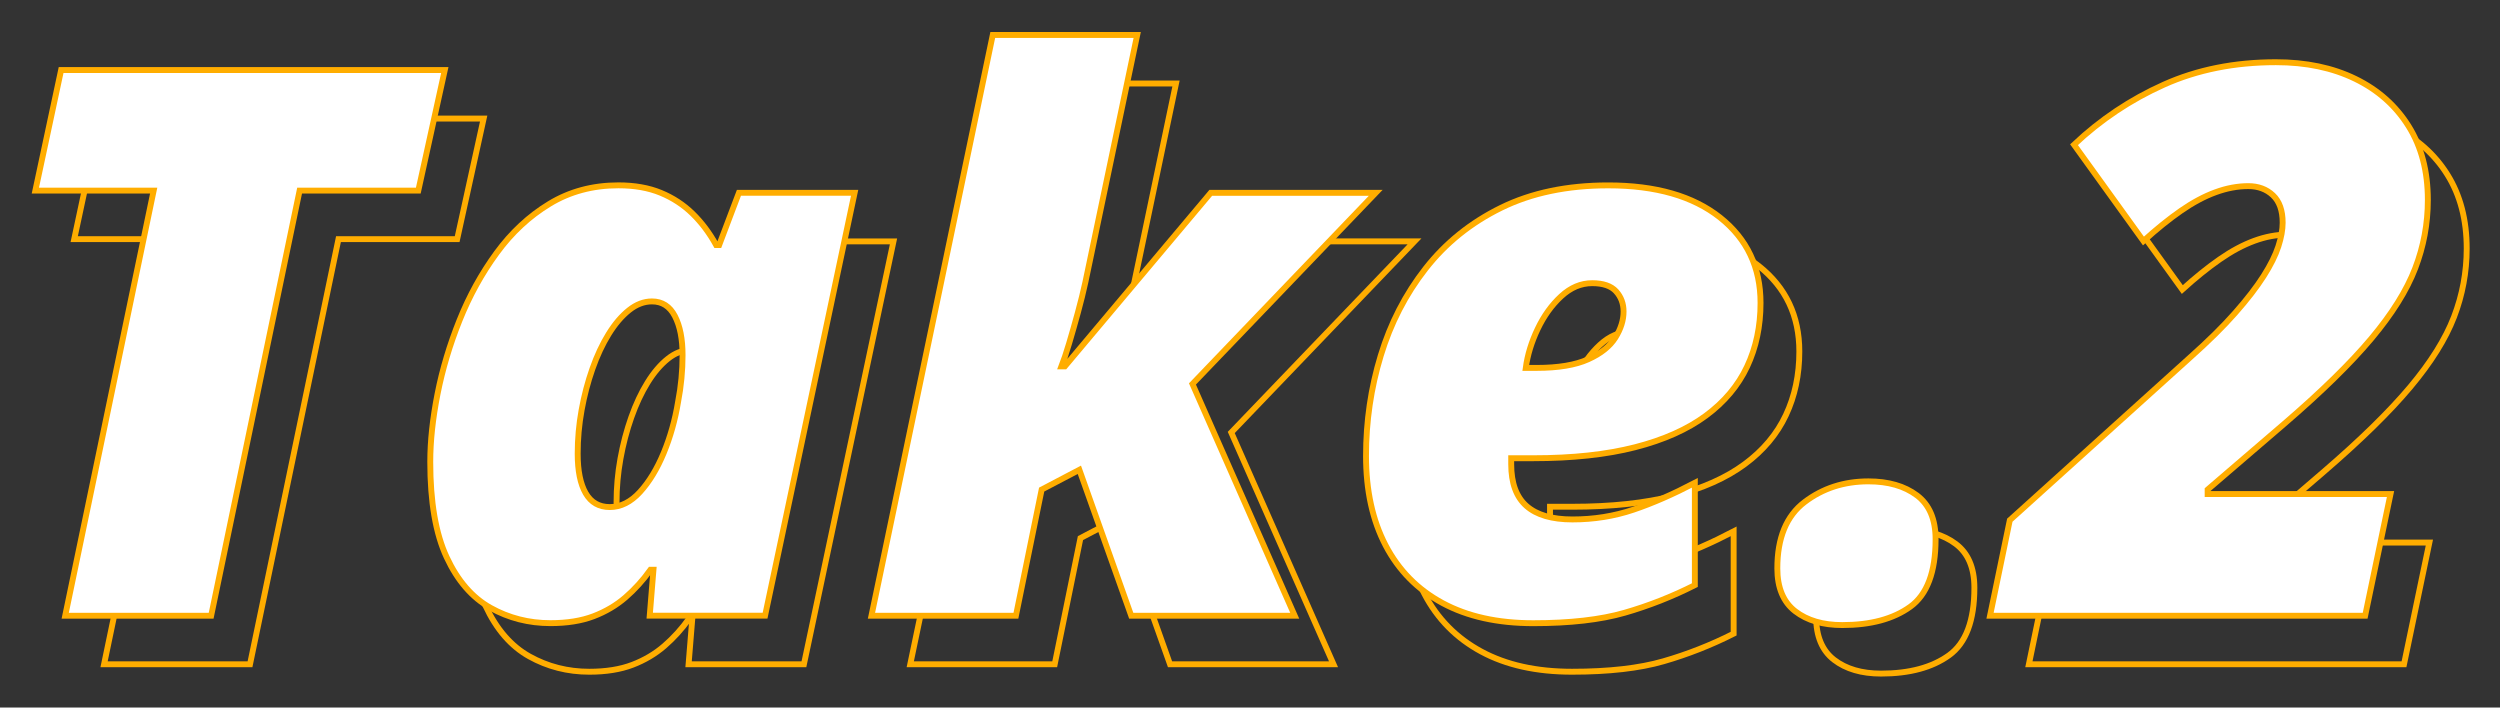
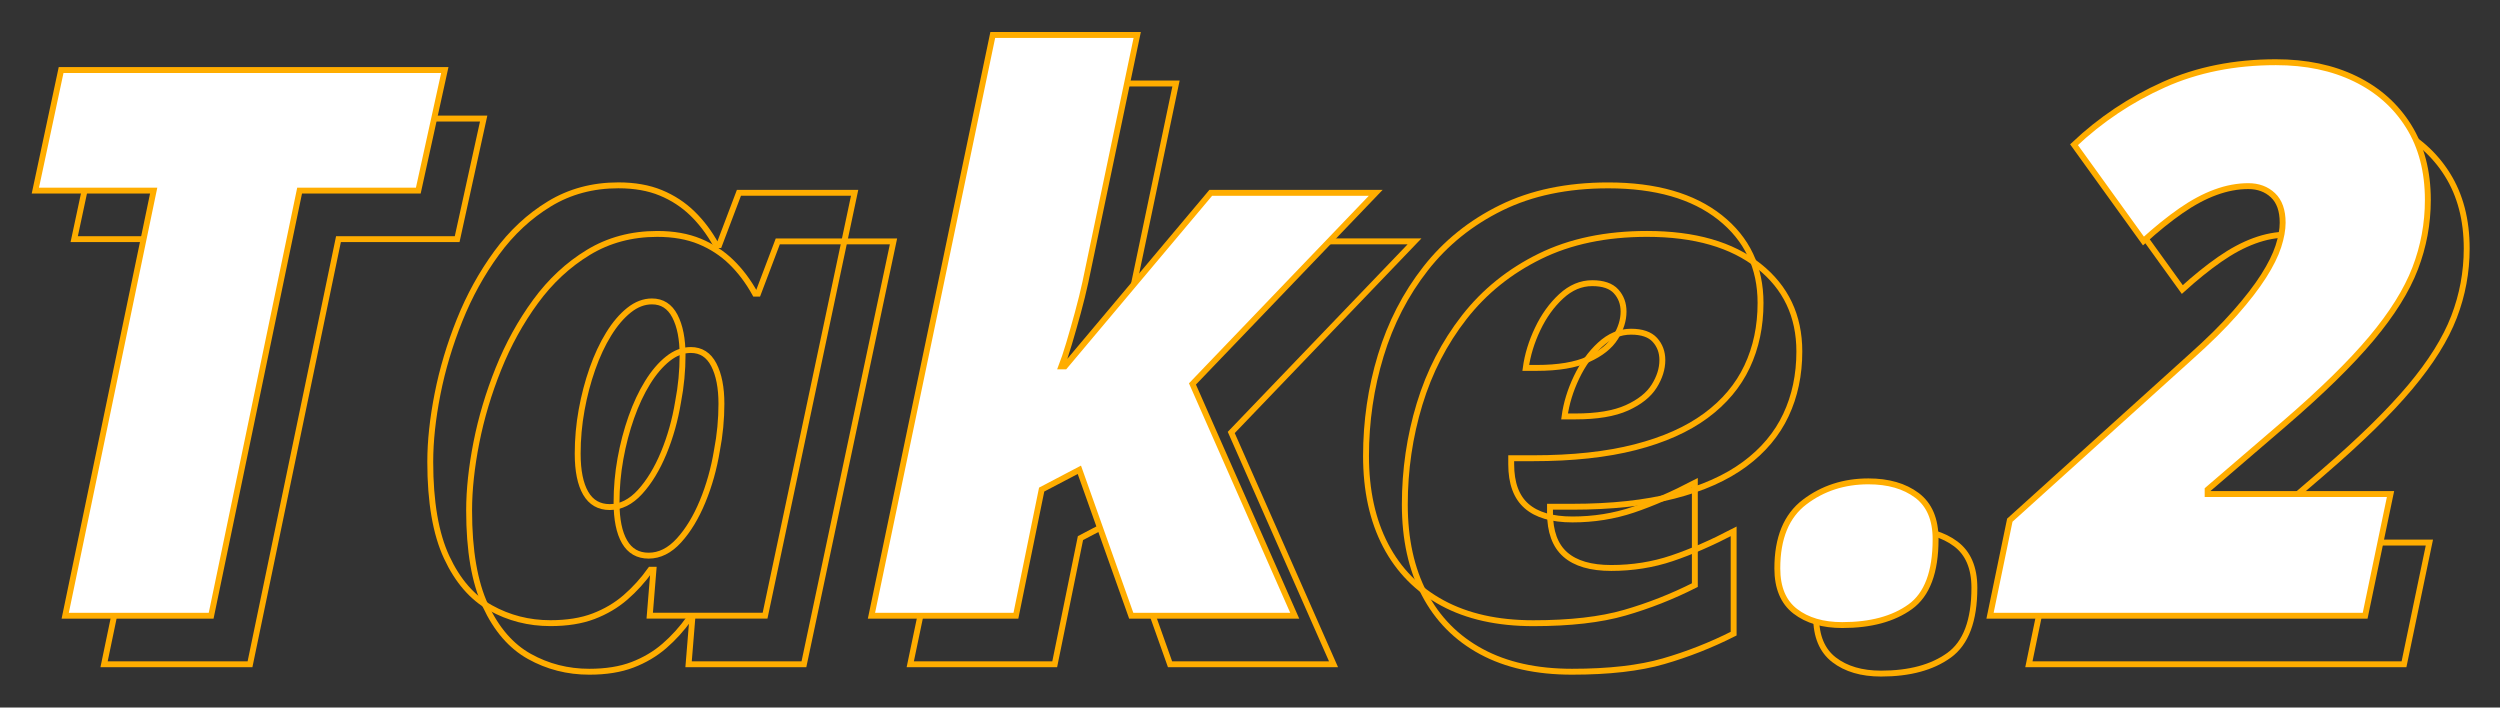
<svg xmlns="http://www.w3.org/2000/svg" width="100%" height="100%" viewBox="0 0 424 120" version="1.1" xml:space="preserve" style="fill-rule:evenodd;clip-rule:evenodd;stroke-miterlimit:10;">
  <rect x="0" y="0" width="424" height="120" fill="#333333" stroke="none" />
  <g transform="matrix(1,0,0,1,-1396,-1191)">
    <g id="c12_take2a">
      <g transform="matrix(1,0,0,1,1413.65,1211.11)">
        <path d="M0,92.548L15.003,20.447L-5.064,20.447L-0.696,0L64.378,0L59.884,20.447L39.754,20.447L24.751,92.548L0,92.548Z" style="fill:none;fill-rule:nonzero;stroke:rgb(255,173,0);stroke-width:1px;" />
      </g>
      <g transform="matrix(1,0,0,1,1506.01,1250.36)">
        <path d="M0,34.879C1.857,34.879 3.566,34.025 5.128,32.315C6.688,30.606 8.029,28.401 9.147,25.7C10.265,23 11.078,20.109 11.584,17.028C11.838,15.72 12.028,14.4 12.154,13.071C12.281,11.742 12.344,10.423 12.344,9.115C12.344,6.372 11.911,4.168 11.046,2.5C10.181,0.833 8.883,0 7.153,0C5.802,0 4.504,0.496 3.26,1.487C2.015,2.479 0.865,3.829 -0.189,5.538C-1.245,7.248 -2.163,9.21 -2.943,11.425C-3.725,13.641 -4.336,15.973 -4.779,18.421C-5.222,20.868 -5.444,23.337 -5.444,25.827C-5.444,28.739 -4.991,30.976 -4.083,32.537C-3.176,34.099 -1.815,34.879 0,34.879ZM-10.065,54.566C-13.736,54.566 -17.123,53.7 -20.225,51.97C-23.327,50.241 -25.806,47.381 -27.663,43.393C-29.521,39.405 -30.448,34.014 -30.448,27.219C-30.448,23.717 -30.037,19.877 -29.214,15.698C-28.391,11.521 -27.146,7.354 -25.479,3.196C-23.812,-0.96 -21.712,-4.769 -19.18,-8.23C-16.648,-11.69 -13.663,-14.465 -10.223,-16.554C-6.784,-18.643 -2.891,-19.687 1.456,-19.687C4.199,-19.687 6.594,-19.265 8.641,-18.421C10.688,-17.577 12.48,-16.406 14.021,-14.908C15.562,-13.41 16.902,-11.626 18.042,-9.559L18.548,-9.559L21.903,-18.421L41.526,-18.421L26.334,53.3L6.773,53.3L7.407,45.514L6.9,45.514C5.634,47.286 4.22,48.848 2.659,50.198C1.097,51.549 -0.707,52.614 -2.753,53.395C-4.801,54.175 -7.238,54.566 -10.065,54.566Z" style="fill:none;fill-rule:nonzero;stroke:rgb(255,173,0);stroke-width:1px;" />
      </g>
      <g transform="matrix(1,0,0,1,1550.38,1205.16)">
        <path d="M0,98.498L20.573,0L45.071,0L36.272,41.969C35.934,43.531 35.513,45.24 35.006,47.097C34.5,48.954 34.003,50.695 33.519,52.319C33.033,53.944 32.601,55.242 32.221,56.212L32.791,56.212L57.542,26.777L85.521,26.777L54.44,59.187L71.785,98.498L44.058,98.498L35.259,73.747L28.866,77.102L24.498,98.498L0,98.498Z" style="fill:none;fill-rule:nonzero;stroke:rgb(255,173,0);stroke-width:1px;" />
      </g>
      <g transform="matrix(1,0,0,1,1661.35,1273.97)">
        <path d="M0,-12.344L1.836,-12.344C5.507,-12.344 8.419,-12.828 10.571,-13.8C12.724,-14.77 14.264,-15.994 15.192,-17.471C16.12,-18.948 16.585,-20.425 16.585,-21.903C16.585,-23.253 16.163,-24.392 15.319,-25.321C14.475,-26.249 13.125,-26.714 11.268,-26.714C9.369,-26.714 7.617,-25.975 6.014,-24.498C4.409,-23.02 3.08,-21.175 2.025,-18.959C0.97,-16.743 0.295,-14.538 0,-12.344ZM1.266,30.955C-4.77,30.955 -9.897,29.815 -14.116,27.536C-18.337,25.258 -21.554,21.997 -23.77,17.756C-25.985,13.515 -27.093,8.462 -27.093,2.595C-27.093,-3.27 -26.261,-8.947 -24.593,-14.433C-22.926,-19.918 -20.394,-24.835 -16.997,-29.182C-13.6,-33.529 -9.327,-36.969 -4.178,-39.501C0.97,-42.032 7.026,-43.299 13.99,-43.299C22.05,-43.299 28.369,-41.484 32.949,-37.855C37.527,-34.225 39.817,-29.393 39.817,-23.359C39.817,-19.391 39.058,-15.794 37.538,-12.566C36.019,-9.337 33.687,-6.562 30.543,-4.241C27.399,-1.92 23.4,-0.136 18.547,1.108C13.694,2.353 7.934,2.975 1.266,2.975L-2.469,2.975L-2.469,3.988C-2.469,7.196 -1.604,9.559 0.126,11.078C1.856,12.597 4.452,13.357 7.913,13.357C11.542,13.357 14.981,12.809 18.231,11.711C21.48,10.614 24.962,9.095 28.676,7.153L28.676,24.498C24.835,26.44 20.868,28.001 16.775,29.182C12.681,30.364 7.511,30.955 1.266,30.955Z" style="fill:none;fill-rule:nonzero;stroke:rgb(255,173,0);stroke-width:1px;" />
      </g>
      <g transform="matrix(1,0,0,1,1715.03,1280.87)">
        <path d="M0,24.371C-3.292,24.371 -5.95,23.59 -7.976,22.029C-10.001,20.468 -11.015,18.041 -11.015,14.749C-11.015,9.601 -9.475,5.855 -6.394,3.513C-3.313,1.171 0.295,0 4.431,0C7.807,0 10.55,0.791 12.661,2.373C14.77,3.956 15.826,6.436 15.826,9.811C15.826,15.382 14.391,19.202 11.521,21.269C8.651,23.336 4.811,24.371 0,24.371Z" style="fill:none;fill-rule:nonzero;stroke:rgb(255,173,0);stroke-width:1px;" />
      </g>
      <g transform="matrix(1,0,0,1,1740.1,1209.78)">
        <path d="M0,93.877L3.355,77.671L33.93,50.072C37.01,47.329 39.564,44.808 41.589,42.507C43.615,40.208 45.218,38.129 46.4,36.272C47.581,34.416 48.415,32.738 48.901,31.239C49.385,29.742 49.629,28.402 49.629,27.22C49.629,25.152 49.08,23.602 47.983,22.567C46.885,21.533 45.492,21.016 43.805,21.016C41.99,21.016 40.133,21.364 38.234,22.061C36.335,22.757 34.383,23.801 32.379,25.194C30.374,26.587 28.253,28.296 26.017,30.322L14.243,13.99C18.758,9.728 23.843,6.33 29.499,3.798C35.153,1.266 41.483,0 48.489,0C53.595,0 58.08,0.939 61.941,2.817C65.802,4.695 68.819,7.375 70.993,10.856C73.166,14.338 74.253,18.506 74.253,23.358C74.253,27.368 73.535,31.239 72.101,34.974C70.666,38.709 68.186,42.676 64.663,46.875C61.139,51.075 56.212,55.896 49.882,61.34L36.905,72.481L36.905,73.24L67.923,73.24L63.619,93.877L0,93.877Z" style="fill:none;fill-rule:nonzero;stroke:rgb(255,173,0);stroke-width:1px;" />
      </g>
      <g transform="matrix(1,0,0,1,1407.06,1202.88)">
        <path d="M0,92.548L15.003,20.447L-5.064,20.447L-0.696,0L64.378,0L59.884,20.447L39.754,20.447L24.751,92.548L0,92.548Z" style="fill:white;fill-rule:nonzero;stroke:rgb(255,173,0);stroke-width:1px;" />
      </g>
      <g transform="matrix(1,0,0,1,1499.42,1242.12)">
-         <path d="M0,34.879C1.857,34.879 3.566,34.025 5.128,32.315C6.688,30.606 8.029,28.401 9.147,25.7C10.265,23 11.078,20.109 11.584,17.028C11.838,15.72 12.028,14.4 12.154,13.071C12.281,11.742 12.344,10.423 12.344,9.115C12.344,6.372 11.911,4.168 11.046,2.5C10.181,0.833 8.883,0 7.153,0C5.802,0 4.504,0.496 3.26,1.487C2.015,2.479 0.865,3.829 -0.189,5.538C-1.245,7.248 -2.163,9.21 -2.943,11.425C-3.725,13.641 -4.336,15.973 -4.779,18.421C-5.222,20.868 -5.444,23.337 -5.444,25.827C-5.444,28.739 -4.991,30.976 -4.083,32.537C-3.176,34.099 -1.815,34.879 0,34.879M-10.065,54.566C-13.736,54.566 -17.123,53.7 -20.225,51.97C-23.327,50.241 -25.806,47.381 -27.663,43.393C-29.521,39.405 -30.448,34.014 -30.448,27.219C-30.448,23.717 -30.037,19.877 -29.214,15.698C-28.391,11.521 -27.146,7.354 -25.479,3.196C-23.812,-0.96 -21.712,-4.769 -19.18,-8.23C-16.648,-11.69 -13.663,-14.465 -10.223,-16.554C-6.784,-18.643 -2.891,-19.687 1.456,-19.687C4.199,-19.687 6.594,-19.265 8.641,-18.421C10.688,-17.577 12.48,-16.406 14.021,-14.908C15.562,-13.41 16.902,-11.626 18.042,-9.559L18.548,-9.559L21.903,-18.421L41.526,-18.421L26.334,53.3L6.773,53.3L7.407,45.514L6.9,45.514C5.634,47.286 4.22,48.848 2.659,50.198C1.097,51.549 -0.707,52.614 -2.753,53.395C-4.801,54.175 -7.238,54.566 -10.065,54.566" style="fill:white;fill-rule:nonzero;" />
-       </g>
+         </g>
      <g transform="matrix(1,0,0,1,1499.42,1242.12)">
        <path d="M0,34.879C1.857,34.879 3.566,34.025 5.128,32.315C6.688,30.606 8.029,28.401 9.147,25.7C10.265,23 11.078,20.109 11.584,17.028C11.838,15.72 12.028,14.4 12.154,13.071C12.281,11.742 12.344,10.423 12.344,9.115C12.344,6.372 11.911,4.168 11.046,2.5C10.181,0.833 8.883,0 7.153,0C5.802,0 4.504,0.496 3.26,1.487C2.015,2.479 0.865,3.829 -0.189,5.538C-1.245,7.248 -2.163,9.21 -2.943,11.425C-3.725,13.641 -4.336,15.973 -4.779,18.421C-5.222,20.868 -5.444,23.337 -5.444,25.827C-5.444,28.739 -4.991,30.976 -4.083,32.537C-3.176,34.099 -1.815,34.879 0,34.879ZM-10.065,54.566C-13.736,54.566 -17.123,53.7 -20.225,51.97C-23.327,50.241 -25.806,47.381 -27.663,43.393C-29.521,39.405 -30.448,34.014 -30.448,27.219C-30.448,23.717 -30.037,19.877 -29.214,15.698C-28.391,11.521 -27.146,7.354 -25.479,3.196C-23.812,-0.96 -21.712,-4.769 -19.18,-8.23C-16.648,-11.69 -13.663,-14.465 -10.223,-16.554C-6.784,-18.643 -2.891,-19.687 1.456,-19.687C4.199,-19.687 6.594,-19.265 8.641,-18.421C10.688,-17.577 12.48,-16.406 14.021,-14.908C15.562,-13.41 16.902,-11.626 18.042,-9.559L18.548,-9.559L21.903,-18.421L41.526,-18.421L26.334,53.3L6.773,53.3L7.407,45.514L6.9,45.514C5.634,47.286 4.22,48.848 2.659,50.198C1.097,51.549 -0.707,52.614 -2.753,53.395C-4.801,54.175 -7.238,54.566 -10.065,54.566Z" style="fill:none;fill-rule:nonzero;stroke:rgb(255,173,0);stroke-width:1px;" />
      </g>
      <g transform="matrix(1,0,0,1,1543.8,1196.93)">
        <path d="M0,98.498L20.573,0L45.071,0L36.272,41.969C35.934,43.531 35.513,45.24 35.006,47.097C34.5,48.954 34.003,50.695 33.519,52.319C33.033,53.944 32.601,55.242 32.221,56.212L32.791,56.212L57.542,26.777L85.521,26.777L54.44,59.187L71.785,98.498L44.058,98.498L35.259,73.747L28.866,77.102L24.498,98.498L0,98.498Z" style="fill:white;fill-rule:nonzero;stroke:rgb(255,173,0);stroke-width:1px;" />
      </g>
      <g transform="matrix(1,0,0,1,1654.77,1265.74)">
-         <path d="M0,-12.344L1.836,-12.344C5.507,-12.344 8.419,-12.828 10.571,-13.8C12.724,-14.77 14.264,-15.994 15.192,-17.471C16.12,-18.948 16.585,-20.425 16.585,-21.903C16.585,-23.253 16.163,-24.392 15.319,-25.321C14.475,-26.249 13.125,-26.714 11.268,-26.714C9.369,-26.714 7.617,-25.975 6.014,-24.498C4.409,-23.02 3.08,-21.175 2.025,-18.959C0.97,-16.743 0.295,-14.538 0,-12.344M1.266,30.955C-4.77,30.955 -9.897,29.815 -14.116,27.536C-18.337,25.258 -21.554,21.997 -23.77,17.756C-25.985,13.515 -27.093,8.462 -27.093,2.595C-27.093,-3.27 -26.261,-8.947 -24.593,-14.433C-22.926,-19.918 -20.394,-24.835 -16.997,-29.182C-13.6,-33.529 -9.327,-36.969 -4.178,-39.501C0.97,-42.032 7.026,-43.299 13.99,-43.299C22.05,-43.299 28.369,-41.484 32.949,-37.855C37.527,-34.225 39.817,-29.393 39.817,-23.359C39.817,-19.391 39.058,-15.794 37.538,-12.566C36.019,-9.337 33.687,-6.562 30.543,-4.241C27.399,-1.92 23.4,-0.136 18.547,1.108C13.694,2.353 7.934,2.975 1.266,2.975L-2.469,2.975L-2.469,3.988C-2.469,7.196 -1.604,9.559 0.126,11.078C1.856,12.597 4.452,13.357 7.913,13.357C11.542,13.357 14.981,12.809 18.231,11.711C21.48,10.614 24.962,9.095 28.676,7.153L28.676,24.498C24.835,26.44 20.868,28.001 16.775,29.182C12.681,30.364 7.511,30.955 1.266,30.955" style="fill:white;fill-rule:nonzero;" />
-       </g>
+         </g>
      <g transform="matrix(1,0,0,1,1654.77,1265.74)">
        <path d="M0,-12.344L1.836,-12.344C5.507,-12.344 8.419,-12.828 10.571,-13.8C12.724,-14.77 14.264,-15.994 15.192,-17.471C16.12,-18.948 16.585,-20.425 16.585,-21.903C16.585,-23.253 16.163,-24.392 15.319,-25.321C14.475,-26.249 13.125,-26.714 11.268,-26.714C9.369,-26.714 7.617,-25.975 6.014,-24.498C4.409,-23.02 3.08,-21.175 2.025,-18.959C0.97,-16.743 0.295,-14.538 0,-12.344ZM1.266,30.955C-4.77,30.955 -9.897,29.815 -14.116,27.536C-18.337,25.258 -21.554,21.997 -23.77,17.756C-25.985,13.515 -27.093,8.462 -27.093,2.595C-27.093,-3.27 -26.261,-8.947 -24.593,-14.433C-22.926,-19.918 -20.394,-24.835 -16.997,-29.182C-13.6,-33.529 -9.327,-36.969 -4.178,-39.501C0.97,-42.032 7.026,-43.299 13.99,-43.299C22.05,-43.299 28.369,-41.484 32.949,-37.855C37.527,-34.225 39.817,-29.393 39.817,-23.359C39.817,-19.391 39.058,-15.794 37.538,-12.566C36.019,-9.337 33.687,-6.562 30.543,-4.241C27.399,-1.92 23.4,-0.136 18.547,1.108C13.694,2.353 7.934,2.975 1.266,2.975L-2.469,2.975L-2.469,3.988C-2.469,7.196 -1.604,9.559 0.126,11.078C1.856,12.597 4.452,13.357 7.913,13.357C11.542,13.357 14.981,12.809 18.231,11.711C21.48,10.614 24.962,9.095 28.676,7.153L28.676,24.498C24.835,26.44 20.868,28.001 16.775,29.182C12.681,30.364 7.511,30.955 1.266,30.955Z" style="fill:none;fill-rule:nonzero;stroke:rgb(255,173,0);stroke-width:1px;" />
      </g>
      <g transform="matrix(1,0,0,1,1708.45,1272.64)">
        <path d="M0,24.371C-3.292,24.371 -5.95,23.59 -7.976,22.029C-10.001,20.468 -11.015,18.041 -11.015,14.749C-11.015,9.601 -9.475,5.855 -6.394,3.513C-3.313,1.171 0.295,0 4.431,0C7.807,0 10.55,0.791 12.661,2.373C14.77,3.956 15.826,6.436 15.826,9.811C15.826,15.382 14.391,19.202 11.521,21.269C8.651,23.336 4.811,24.371 0,24.371" style="fill:white;fill-rule:nonzero;" />
      </g>
      <g transform="matrix(1,0,0,1,1708.45,1272.64)">
        <path d="M0,24.371C-3.292,24.371 -5.95,23.59 -7.976,22.029C-10.001,20.468 -11.015,18.041 -11.015,14.749C-11.015,9.601 -9.475,5.855 -6.394,3.513C-3.313,1.171 0.295,0 4.431,0C7.807,0 10.55,0.791 12.661,2.373C14.77,3.956 15.826,6.436 15.826,9.811C15.826,15.382 14.391,19.202 11.521,21.269C8.651,23.336 4.811,24.371 0,24.371Z" style="fill:none;fill-rule:nonzero;stroke:rgb(255,173,0);stroke-width:1px;" />
      </g>
      <g transform="matrix(1,0,0,1,1733.51,1201.55)">
        <path d="M0,93.877L3.355,77.671L33.93,50.072C37.01,47.329 39.564,44.808 41.589,42.507C43.615,40.208 45.218,38.129 46.4,36.272C47.581,34.416 48.415,32.738 48.901,31.239C49.385,29.742 49.629,28.402 49.629,27.22C49.629,25.152 49.08,23.602 47.983,22.567C46.885,21.533 45.492,21.016 43.805,21.016C41.99,21.016 40.133,21.364 38.234,22.061C36.335,22.757 34.383,23.801 32.379,25.194C30.374,26.587 28.253,28.296 26.017,30.322L14.243,13.99C18.758,9.728 23.843,6.33 29.499,3.798C35.153,1.266 41.483,0 48.489,0C53.595,0 58.08,0.939 61.941,2.817C65.802,4.695 68.819,7.375 70.993,10.856C73.166,14.338 74.253,18.506 74.253,23.358C74.253,27.368 73.535,31.239 72.101,34.974C70.666,38.709 68.186,42.676 64.663,46.875C61.139,51.075 56.212,55.896 49.882,61.34L36.905,72.481L36.905,73.24L67.923,73.24L63.619,93.877L0,93.877Z" style="fill:white;fill-rule:nonzero;stroke:rgb(255,173,0);stroke-width:1px;" />
      </g>
    </g>
  </g>
</svg>